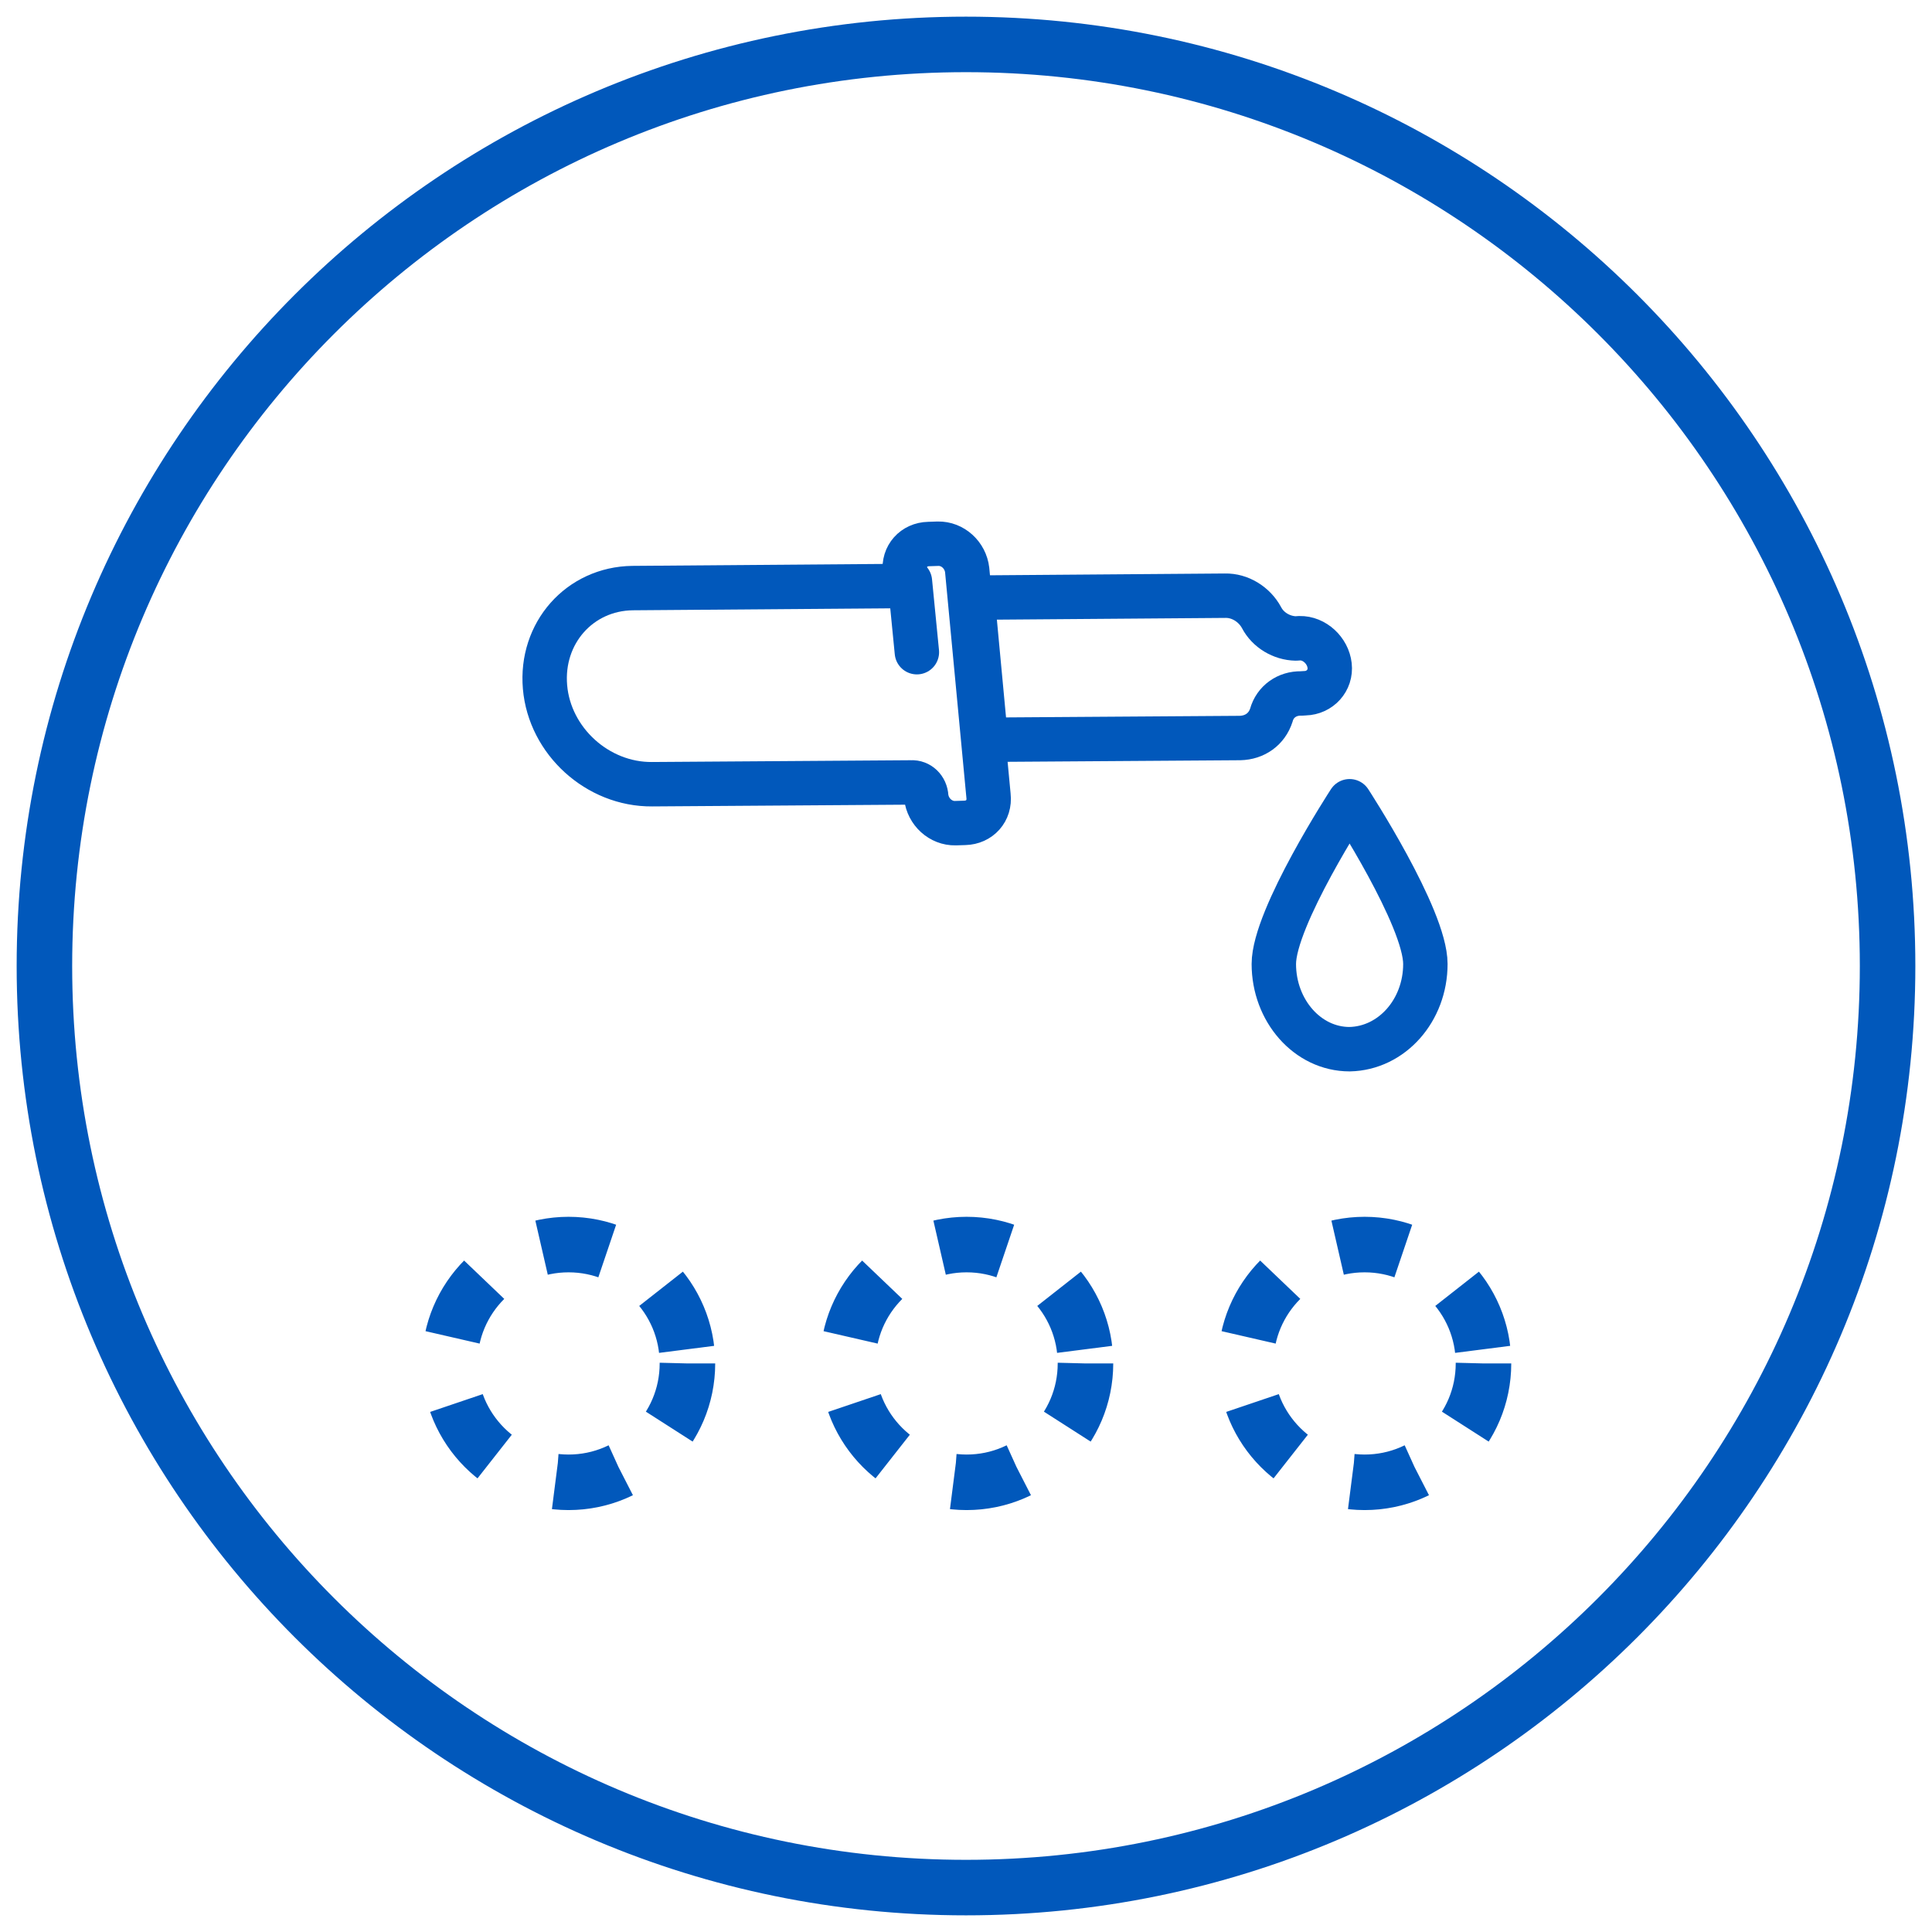
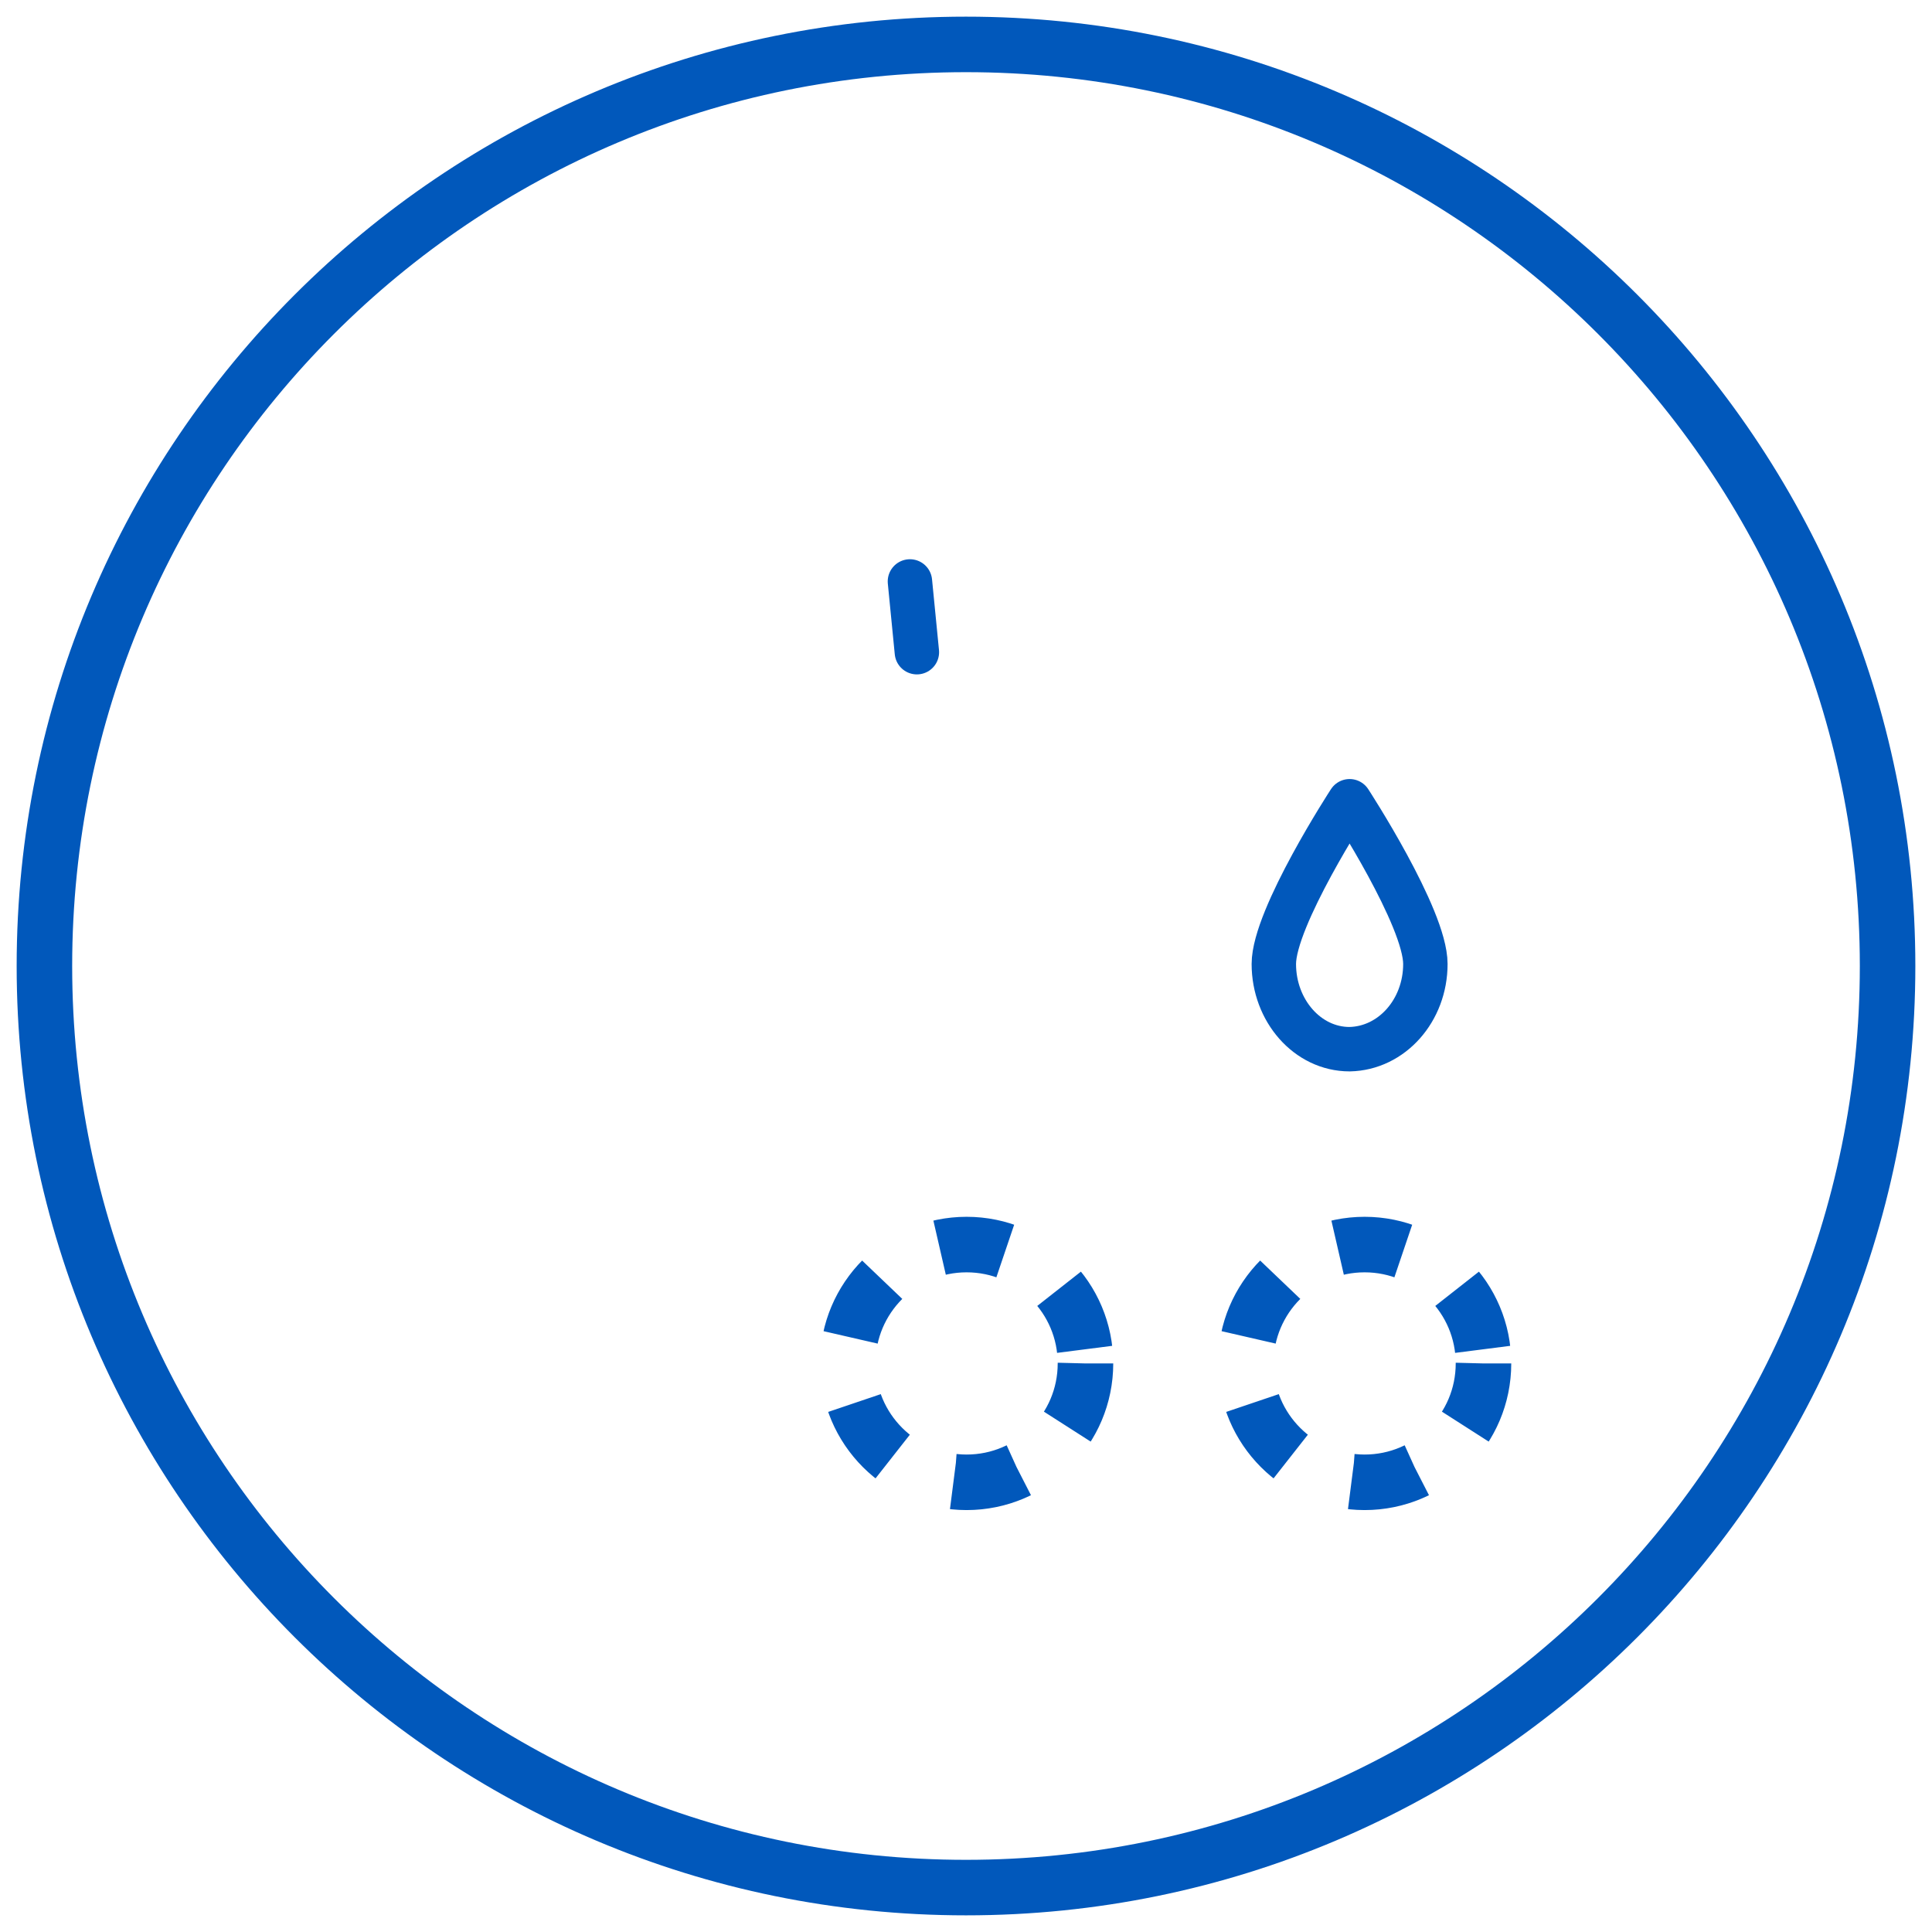
<svg xmlns="http://www.w3.org/2000/svg" width="87" height="87" viewBox="0 0 87 87" fill="none">
  <circle cx="61.45" cy="61.397" r="5.353" stroke="#0158BB" stroke-width="2.5" stroke-dasharray="3 3" />
  <circle cx="43.527" cy="61.397" r="5.353" stroke="#0158BB" stroke-width="2.5" stroke-dasharray="3 3" />
-   <circle cx="25.603" cy="61.397" r="5.353" stroke="#0158BB" stroke-width="2.5" stroke-dasharray="3 3" />
  <path d="M64.186 43.409C64.186 41.315 60.774 36.081 60.774 36.081C60.774 36.081 57.362 41.315 57.362 43.409C57.362 45.502 58.874 47.246 60.774 47.246C62.674 47.208 64.186 45.502 64.186 43.409Z" stroke="#0158BB" stroke-width="2" stroke-miterlimit="10" stroke-linecap="round" stroke-linejoin="round" />
-   <path d="M41.036 35.234L29.364 35.314C26.911 35.335 24.753 33.373 24.543 30.94C24.333 28.507 26.102 26.512 28.486 26.482L40.824 26.387L40.748 25.715C40.672 25.042 41.151 24.513 41.817 24.498L42.238 24.484C42.904 24.469 43.477 24.998 43.553 25.671L44.514 35.838C44.59 36.511 44.112 37.039 43.445 37.055L43.024 37.068C42.358 37.084 41.785 36.554 41.709 35.882C41.691 35.496 41.388 35.211 41.036 35.234Z" stroke="#0158BB" stroke-width="2" stroke-miterlimit="10" stroke-linecap="round" stroke-linejoin="round" />
-   <path d="M44.393 33.312L43.793 26.912L55.167 26.825C55.835 26.809 56.484 27.21 56.809 27.813C57.101 28.375 57.717 28.737 58.348 28.751L58.524 28.74C59.191 28.724 59.798 29.294 59.874 29.968C59.951 30.641 59.435 31.201 58.767 31.217L58.592 31.228C57.96 31.214 57.417 31.595 57.251 32.201C57.048 32.837 56.505 33.219 55.837 33.234L44.393 33.312Z" stroke="#0158BB" stroke-width="2" stroke-miterlimit="10" stroke-linecap="round" stroke-linejoin="round" />
  <path d="M40.975 26.183L41.288 29.369" stroke="#0158BB" stroke-width="2" stroke-miterlimit="10" stroke-linecap="round" stroke-linejoin="round" />
  <path d="M43.5 85C66.42 85 85 66.42 85 43.5C85 20.58 66.42 2 43.5 2C20.58 2 2 20.58 2 43.5C2 66.42 20.58 85 43.5 85Z" stroke="#0158BB" stroke-width="2.5" stroke-miterlimit="10" stroke-linecap="round" stroke-linejoin="round" />
</svg>